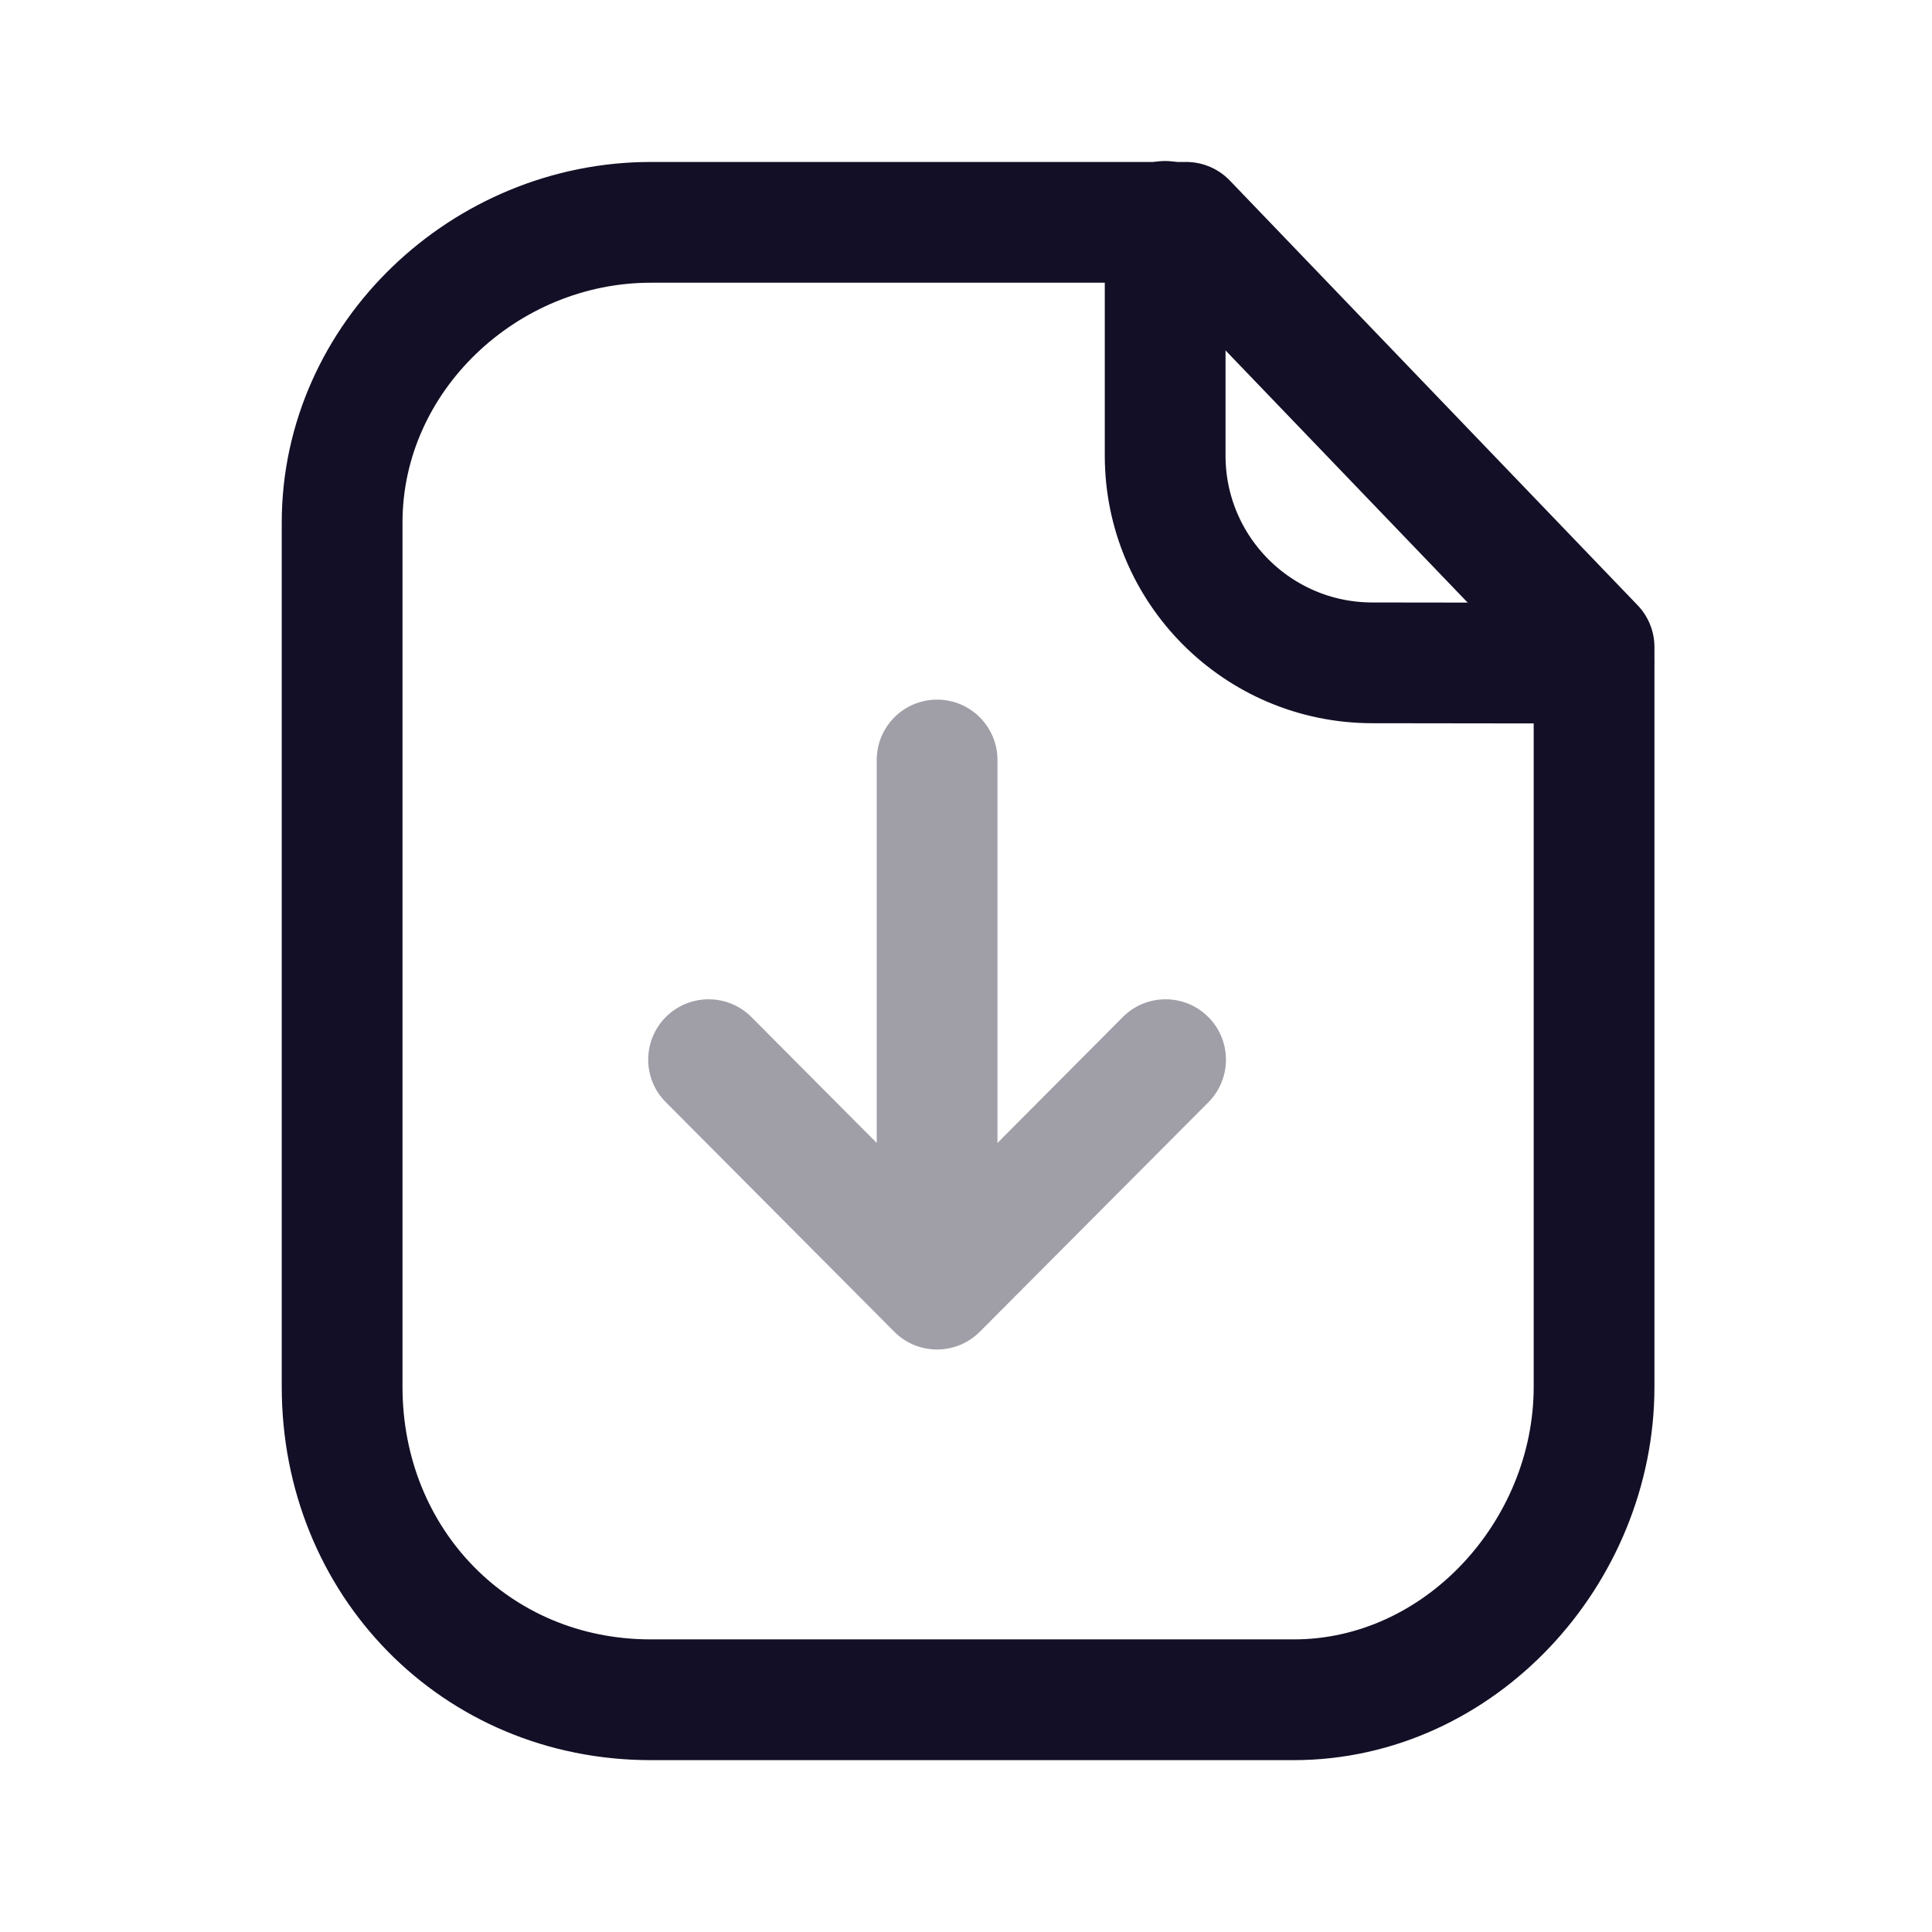
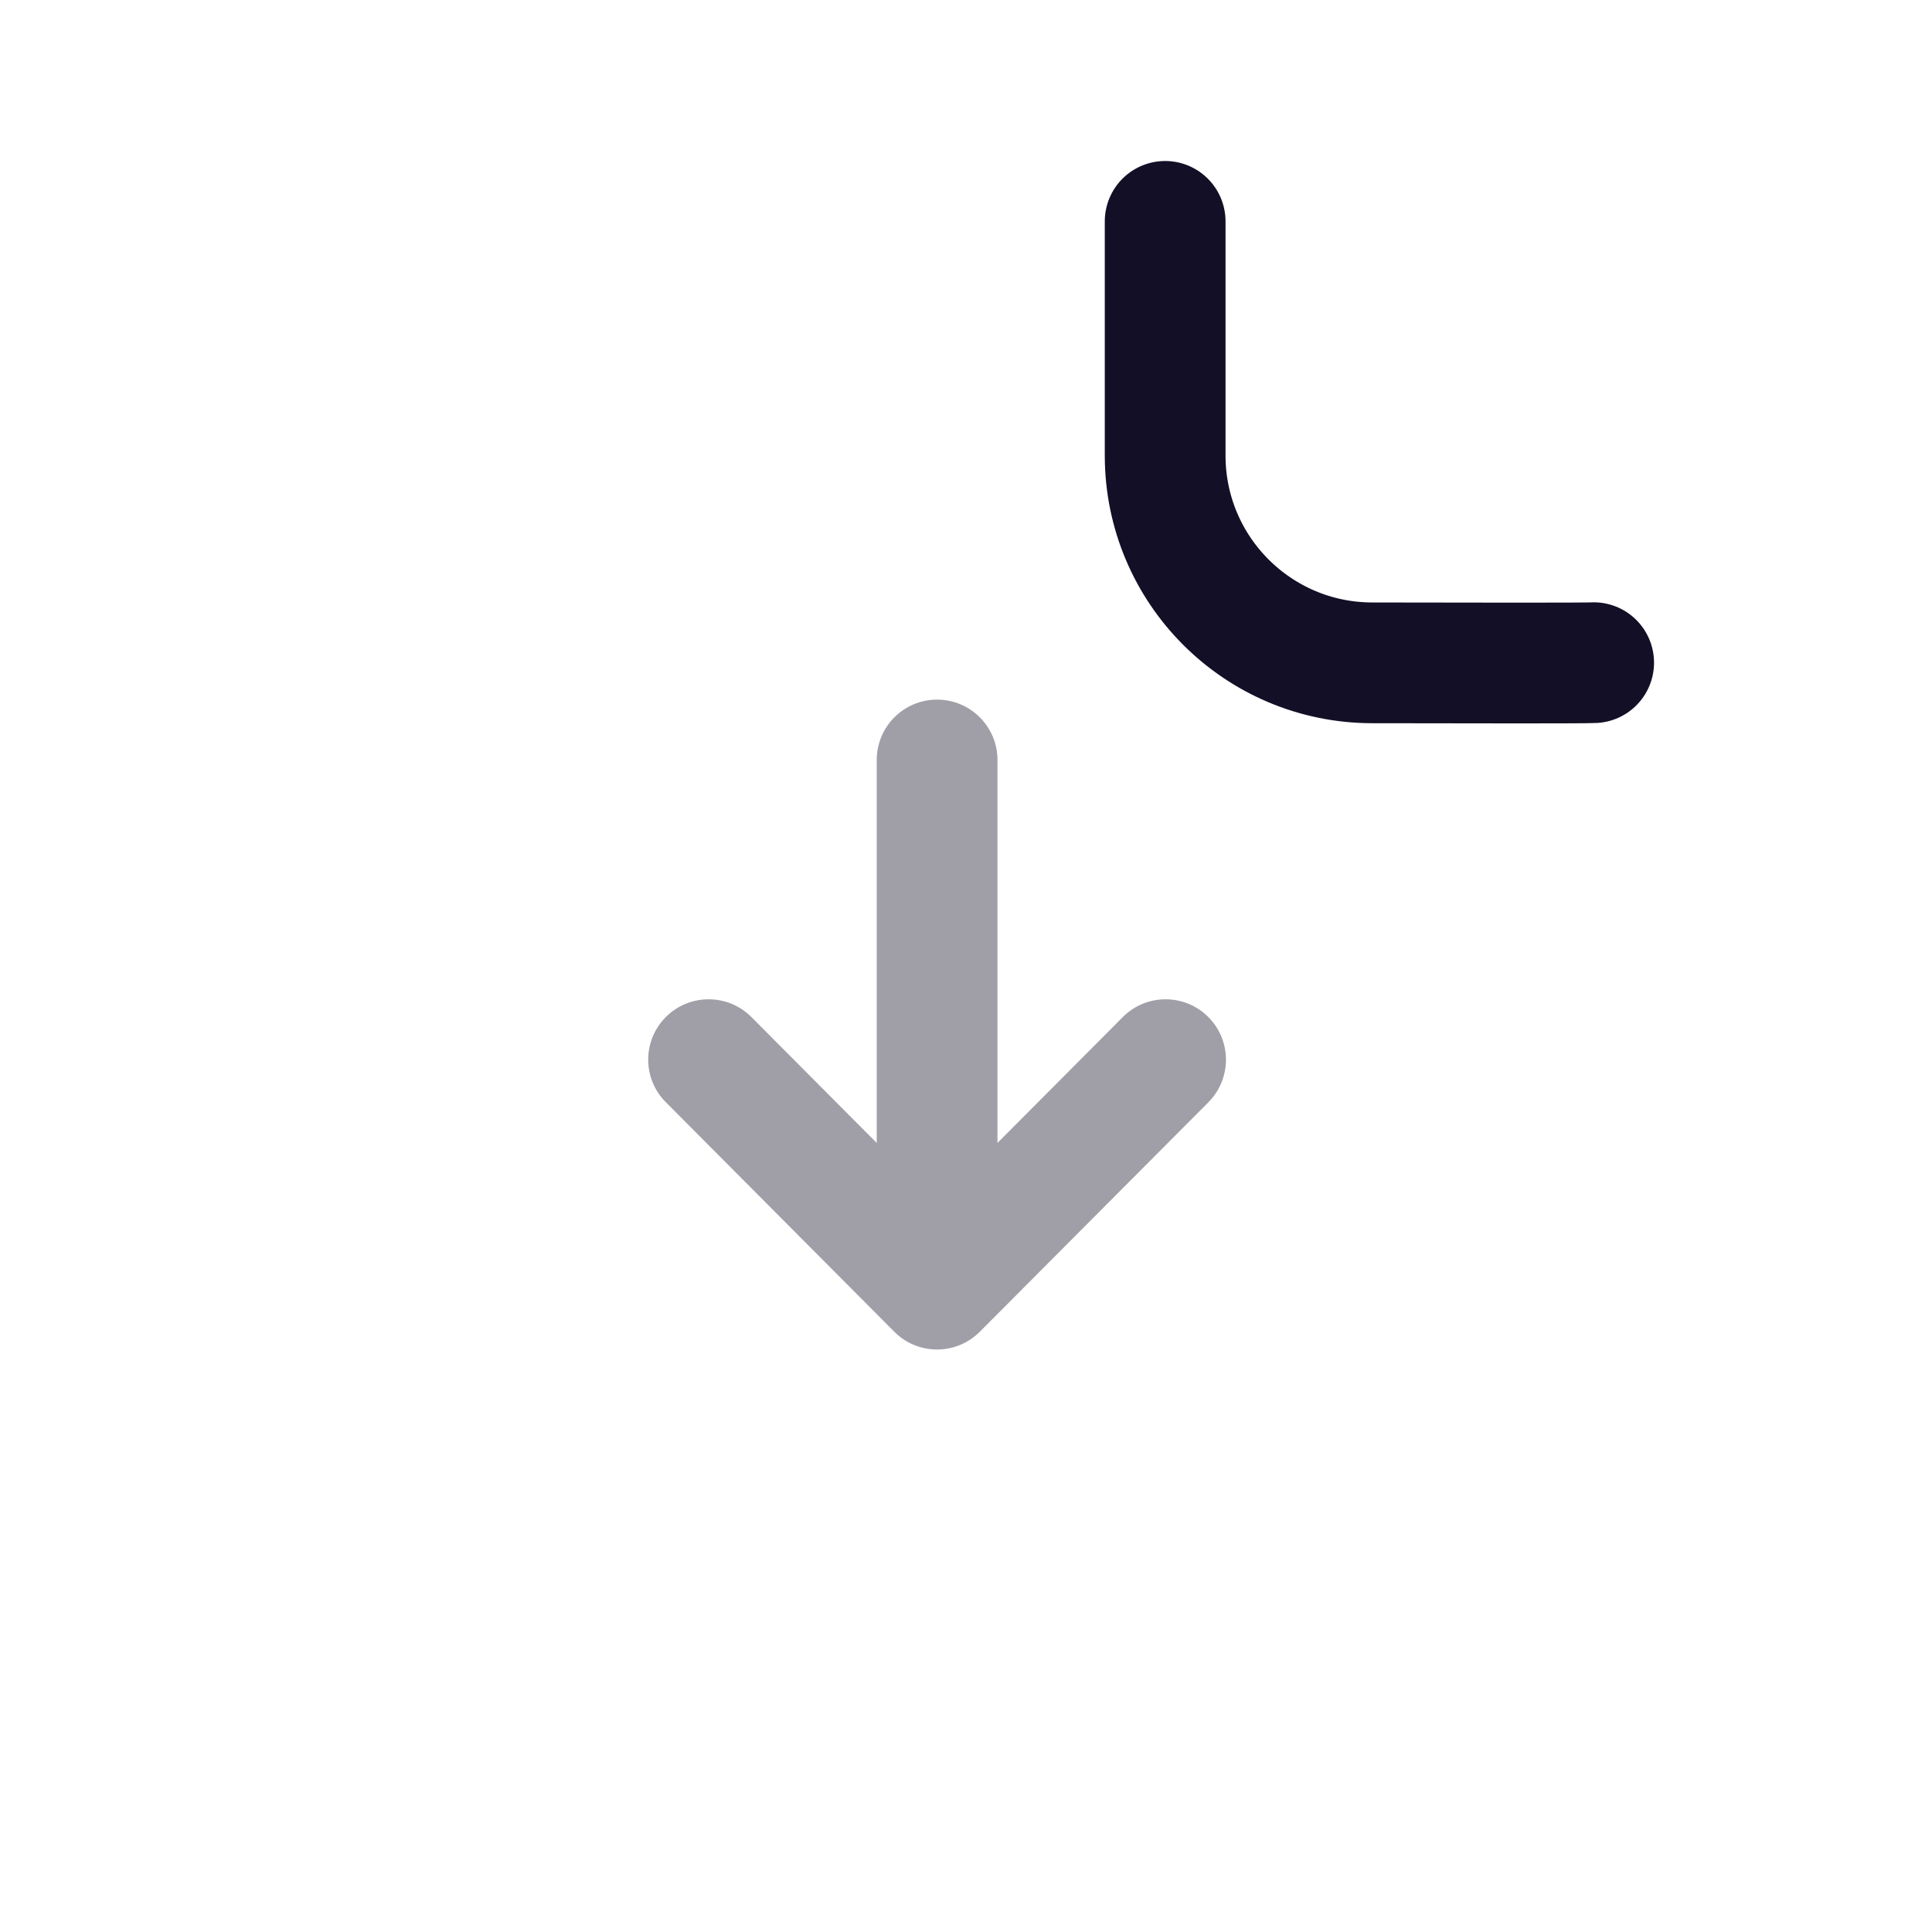
<svg xmlns="http://www.w3.org/2000/svg" width="800px" height="800px" viewBox="0 0 24 24" fill="none">
-   <path fill-rule="evenodd" clip-rule="evenodd" d="M14.736 2.762H8.084C6.025 2.762 4.25 4.431 4.25 6.491V17.228C4.25 19.404 5.908 21.115 8.084 21.115H16.072C18.132 21.115 19.802 19.288 19.802 17.228V8.038L14.736 2.762Z" stroke="#130F26" stroke-width="1.5" stroke-linecap="round" stroke-linejoin="round" />
  <path d="M14.474 2.75V5.659C14.474 7.079 15.623 8.231 17.043 8.234C18.359 8.237 19.706 8.238 19.797 8.232" stroke="#130F26" stroke-width="1.5" stroke-linecap="round" stroke-linejoin="round" />
  <path opacity="0.4" fill-rule="evenodd" clip-rule="evenodd" d="M12.391 9.441C12.391 9.027 12.055 8.691 11.641 8.691C11.226 8.691 10.891 9.027 10.891 9.441V14.198L9.334 12.634C9.042 12.341 8.567 12.34 8.273 12.632C7.98 12.924 7.978 13.399 8.271 13.692L11.109 16.543C11.249 16.685 11.441 16.764 11.64 16.764C11.83 16.764 12.011 16.693 12.15 16.564C12.159 16.556 12.168 16.548 12.176 16.539L15.011 13.693C15.303 13.399 15.302 12.924 15.008 12.632C14.715 12.34 14.24 12.341 13.948 12.634L12.391 14.198V9.441Z" fill="#130F26" />
</svg>